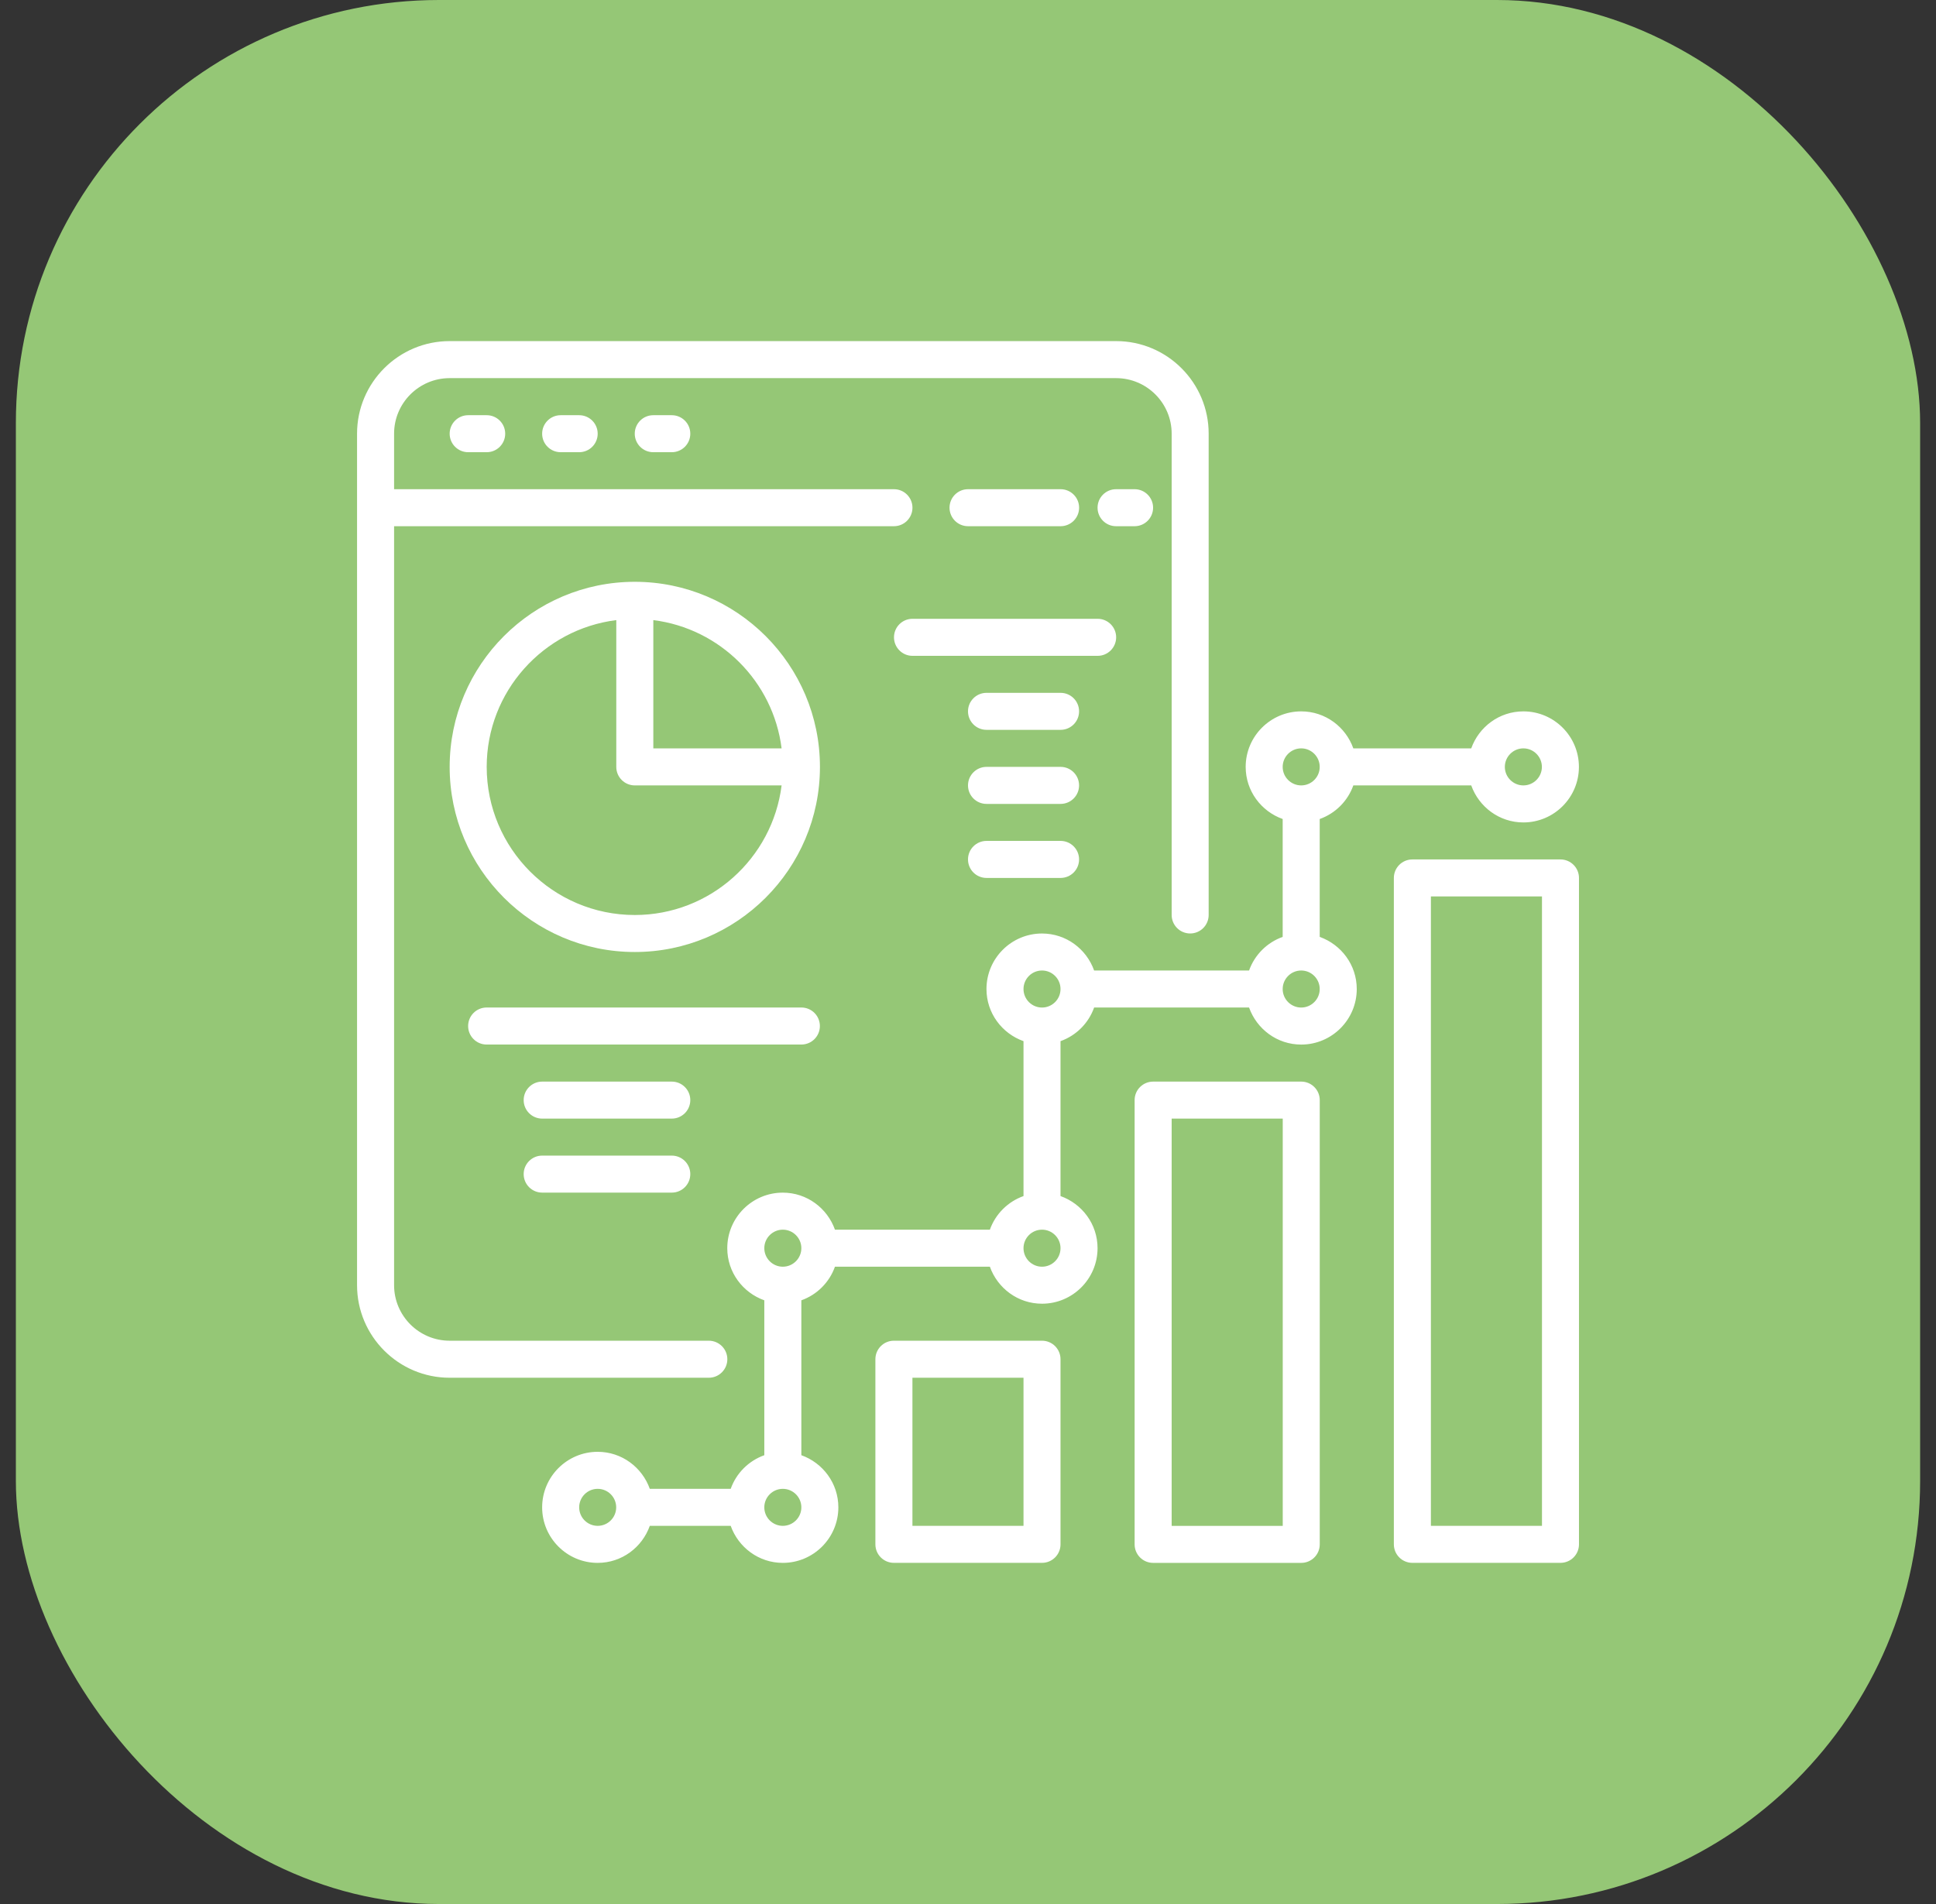
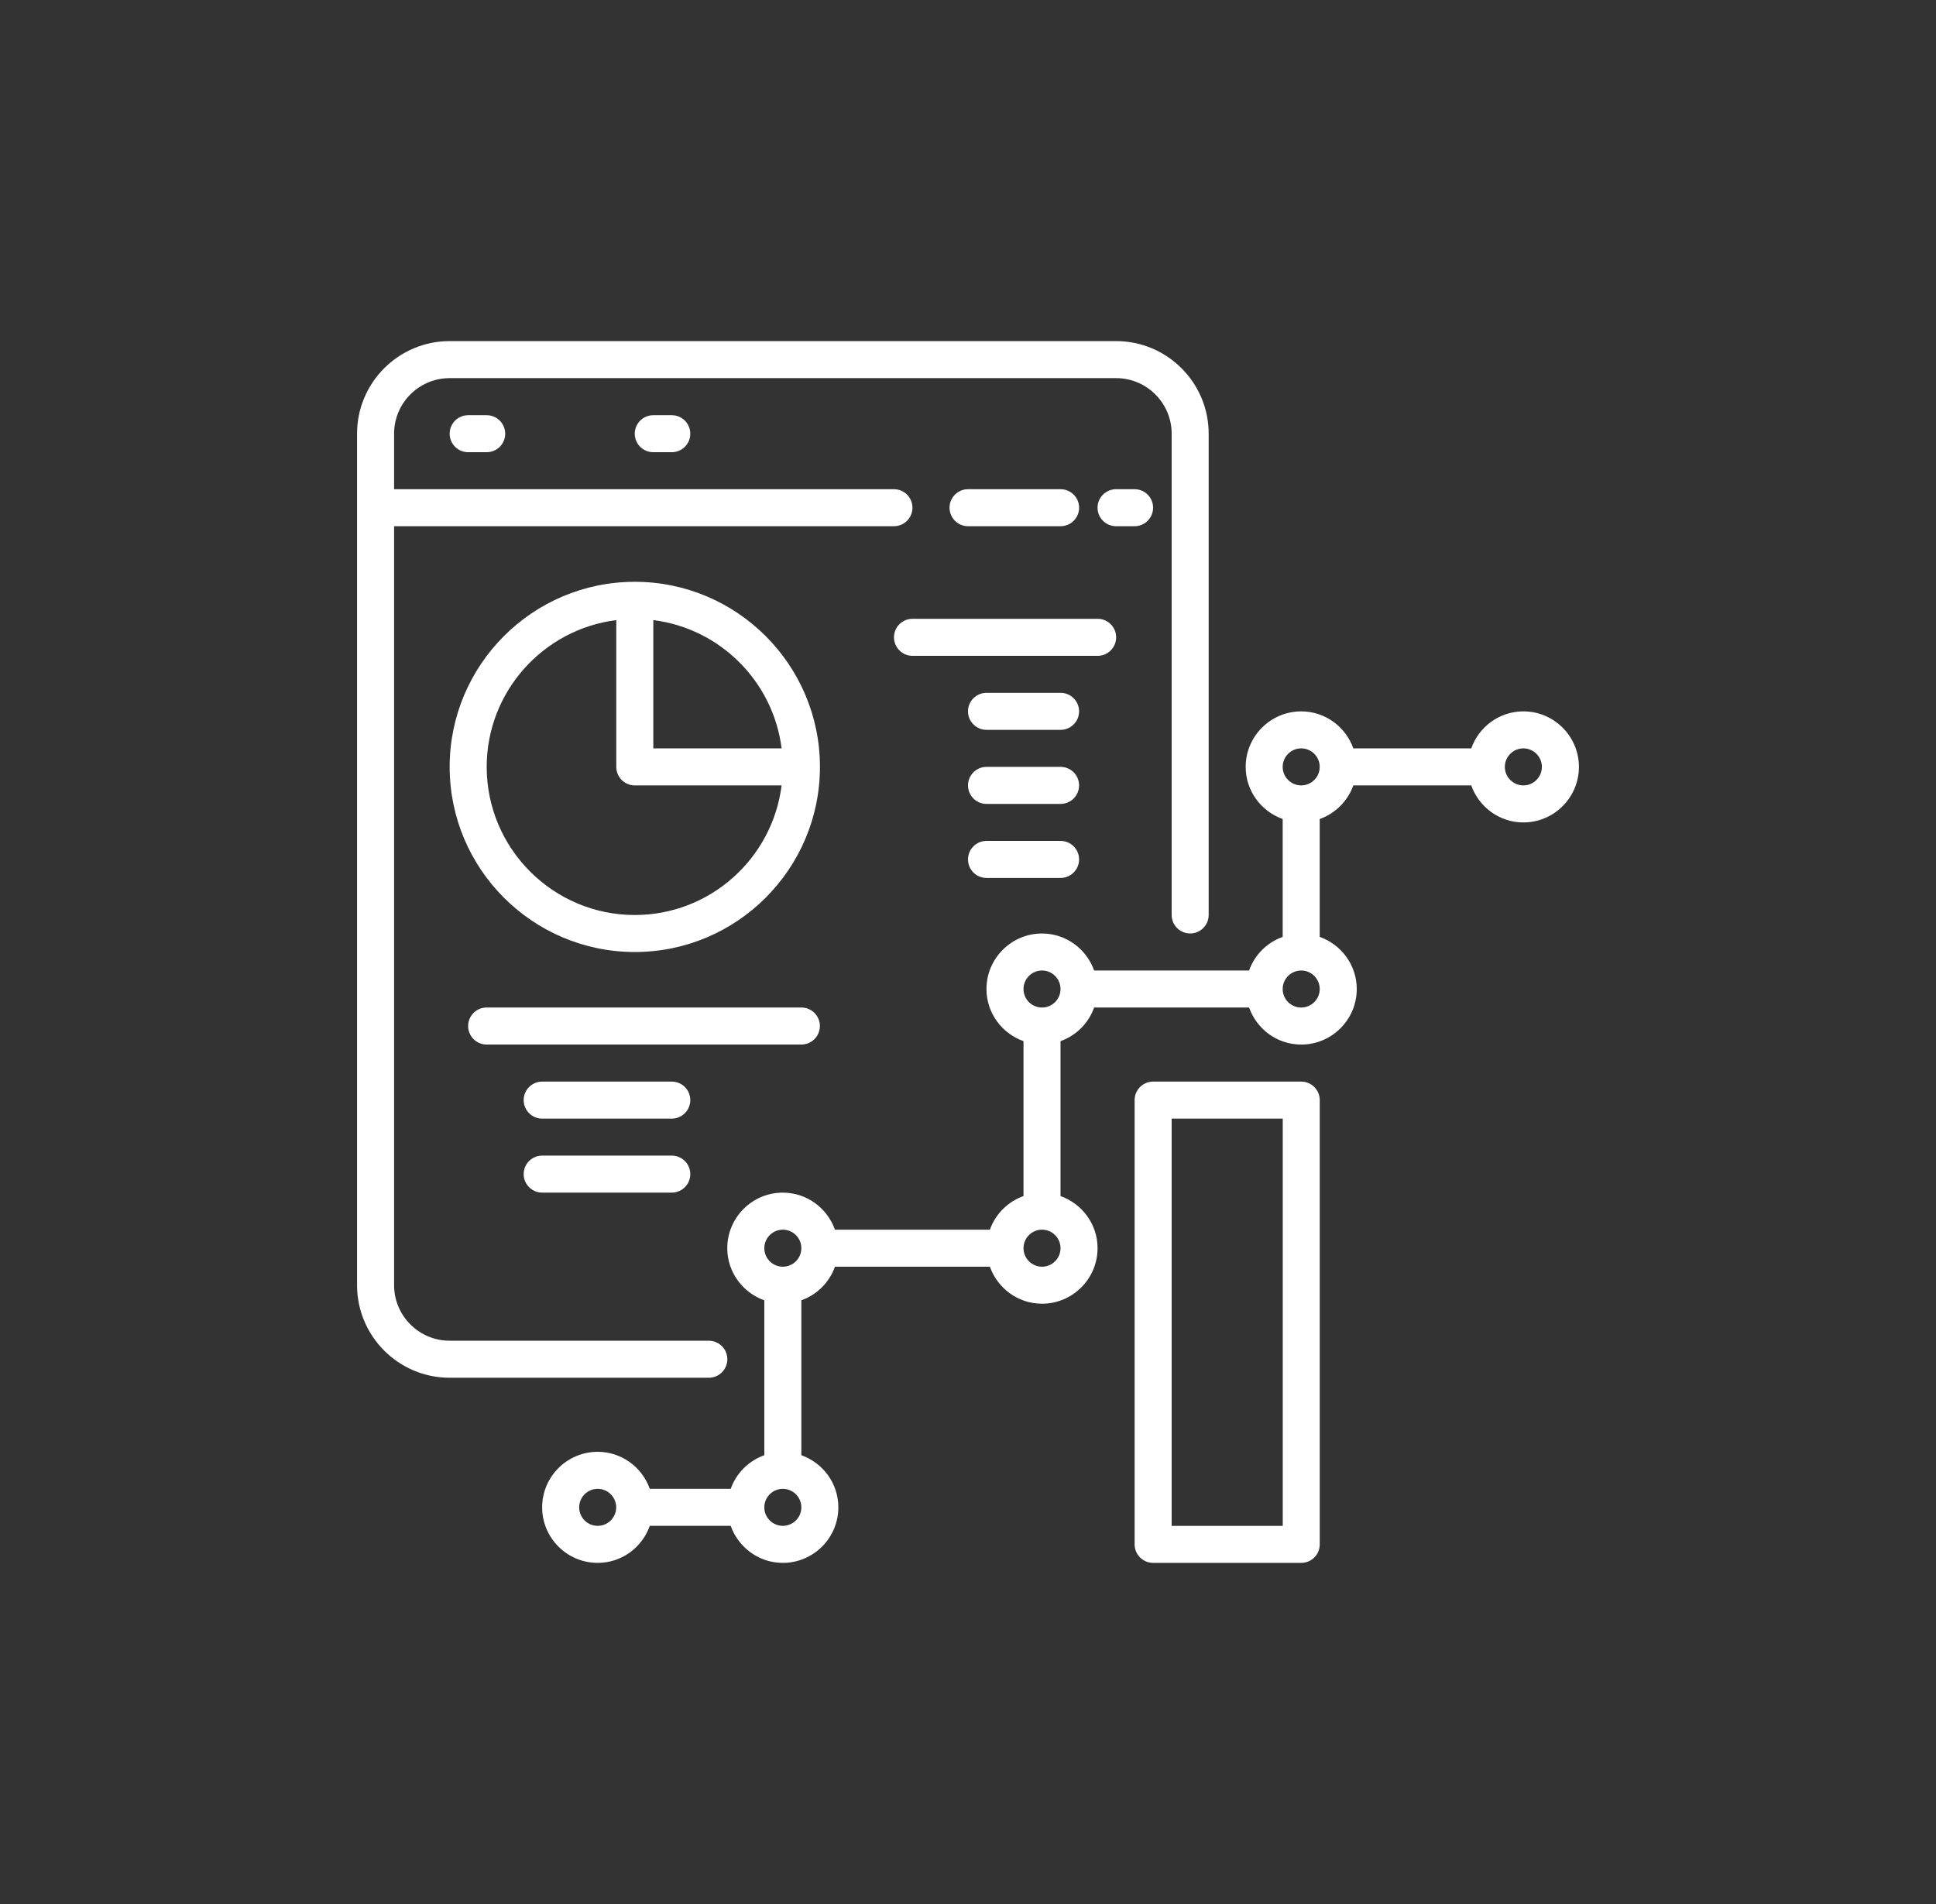
<svg xmlns="http://www.w3.org/2000/svg" width="61" height="60" viewBox="0 0 61 60" fill="none">
  <rect x="0" y="0" width="61" height="60" fill="#333333" stroke="none" />
-   <rect x="0.5" width="60" height="60" rx="13.333" fill="#95C776" />
-   <path d="M49.168 27.083H44.501C44.179 27.083 43.918 27.344 43.918 27.666V48.666C43.918 48.988 44.179 49.249 44.501 49.249H49.168C49.49 49.249 49.751 48.988 49.751 48.666V27.666C49.751 27.344 49.49 27.083 49.168 27.083ZM48.585 48.083H45.085V28.249H48.585V48.083Z" fill="white" />
  <path d="M41 34.084H36.333C36.011 34.084 35.75 34.345 35.75 34.667V48.667C35.75 48.989 36.011 49.25 36.333 49.25H41C41.322 49.25 41.583 48.989 41.583 48.667V34.667C41.583 34.345 41.322 34.084 41 34.084ZM40.417 48.084H36.917V35.25H40.417V48.084Z" fill="white" />
-   <path d="M32.832 42.249H28.165C27.843 42.249 27.582 42.51 27.582 42.833V48.666C27.582 48.988 27.843 49.249 28.165 49.249H32.832C33.154 49.249 33.415 48.988 33.415 48.666V42.833C33.415 42.51 33.154 42.249 32.832 42.249ZM32.249 48.083H28.749V43.416H32.249V48.083Z" fill="white" />
  <path d="M41.582 29.524V25.809C42.076 25.633 42.465 25.244 42.641 24.75H46.356C46.598 25.427 47.239 25.917 47.999 25.917C48.964 25.917 49.749 25.132 49.749 24.167C49.749 23.202 48.964 22.417 47.999 22.417C47.239 22.417 46.598 22.906 46.356 23.583H42.641C42.4 22.906 41.758 22.417 40.999 22.417C40.034 22.417 39.249 23.202 39.249 24.167C39.249 24.926 39.738 25.567 40.415 25.809V29.524C39.921 29.7 39.532 30.089 39.356 30.583H34.474C34.233 29.906 33.592 29.417 32.832 29.417C31.867 29.417 31.082 30.202 31.082 31.167C31.082 31.926 31.571 32.568 32.249 32.809V37.691C31.755 37.867 31.366 38.256 31.189 38.75H26.308C26.066 38.072 25.425 37.583 24.665 37.583C23.7 37.583 22.915 38.368 22.915 39.333C22.915 40.093 23.404 40.734 24.082 40.976V45.857C23.588 46.034 23.199 46.422 23.023 46.917H20.474C20.233 46.239 19.591 45.75 18.832 45.75C17.867 45.75 17.082 46.535 17.082 47.5C17.082 48.465 17.867 49.25 18.832 49.25C19.591 49.25 20.233 48.761 20.474 48.083H23.023C23.265 48.761 23.906 49.25 24.665 49.25C25.63 49.25 26.415 48.465 26.415 47.5C26.415 46.74 25.926 46.099 25.249 45.857V40.976C25.743 40.8 26.132 40.411 26.308 39.917H31.189C31.431 40.594 32.072 41.083 32.832 41.083C33.797 41.083 34.582 40.298 34.582 39.333C34.582 38.574 34.093 37.932 33.415 37.691V32.809C33.91 32.633 34.298 32.244 34.474 31.75H39.356C39.598 32.428 40.239 32.917 40.999 32.917C41.964 32.917 42.749 32.132 42.749 31.167C42.749 30.407 42.26 29.766 41.582 29.524ZM47.999 23.583C48.32 23.583 48.582 23.845 48.582 24.167C48.582 24.488 48.32 24.75 47.999 24.75C47.677 24.75 47.415 24.488 47.415 24.167C47.415 23.845 47.677 23.583 47.999 23.583ZM40.999 23.583C41.32 23.583 41.582 23.845 41.582 24.167C41.582 24.488 41.32 24.75 40.999 24.75C40.677 24.75 40.415 24.488 40.415 24.167C40.415 23.845 40.677 23.583 40.999 23.583ZM18.832 48.083C18.51 48.083 18.249 47.822 18.249 47.5C18.249 47.178 18.51 46.917 18.832 46.917C19.154 46.917 19.415 47.178 19.415 47.5C19.415 47.822 19.154 48.083 18.832 48.083ZM24.665 48.083C24.344 48.083 24.082 47.822 24.082 47.5C24.082 47.178 24.344 46.917 24.665 46.917C24.987 46.917 25.249 47.178 25.249 47.5C25.249 47.822 24.987 48.083 24.665 48.083ZM24.665 39.917C24.344 39.917 24.082 39.655 24.082 39.333C24.082 39.012 24.344 38.75 24.665 38.75C24.987 38.75 25.249 39.012 25.249 39.333C25.249 39.655 24.987 39.917 24.665 39.917ZM32.832 39.917C32.51 39.917 32.249 39.655 32.249 39.333C32.249 39.012 32.51 38.75 32.832 38.75C33.154 38.75 33.415 39.012 33.415 39.333C33.415 39.655 33.154 39.917 32.832 39.917ZM32.832 31.75C32.51 31.75 32.249 31.488 32.249 31.167C32.249 30.845 32.51 30.583 32.832 30.583C33.154 30.583 33.415 30.845 33.415 31.167C33.415 31.488 33.154 31.75 32.832 31.75ZM40.999 31.75C40.677 31.75 40.415 31.488 40.415 31.167C40.415 30.845 40.677 30.583 40.999 30.583C41.32 30.583 41.582 30.845 41.582 31.167C41.582 31.488 41.32 31.75 40.999 31.75Z" fill="white" />
  <path d="M22.917 42.833C22.917 42.51 22.655 42.249 22.333 42.249H14.167C13.202 42.249 12.417 41.464 12.417 40.499V16.582H28.167C28.489 16.582 28.75 16.321 28.75 15.999C28.75 15.677 28.489 15.416 28.167 15.416H12.417V13.666C12.417 12.701 13.202 11.916 14.167 11.916H35.167C36.132 11.916 36.917 12.701 36.917 13.666V28.832C36.917 29.155 37.178 29.416 37.5 29.416C37.822 29.416 38.083 29.155 38.083 28.832V13.666C38.083 12.058 36.775 10.749 35.167 10.749H14.167C12.559 10.749 11.25 12.058 11.25 13.666V40.499C11.25 42.107 12.559 43.416 14.167 43.416H22.333C22.655 43.416 22.917 43.155 22.917 42.833Z" fill="white" />
  <path d="M33.418 16.582C33.74 16.582 34.001 16.321 34.001 15.999C34.001 15.677 33.74 15.416 33.418 15.416H30.501C30.179 15.416 29.918 15.677 29.918 15.999C29.918 16.321 30.179 16.582 30.501 16.582H33.418Z" fill="white" />
  <path d="M35.749 16.582C36.071 16.582 36.332 16.321 36.332 15.999C36.332 15.677 36.071 15.416 35.749 15.416H35.165C34.843 15.416 34.582 15.677 34.582 15.999C34.582 16.321 34.843 16.582 35.165 16.582H35.749Z" fill="white" />
  <path d="M14.751 13.084C14.429 13.084 14.168 13.345 14.168 13.667C14.168 13.989 14.429 14.25 14.751 14.25H15.335C15.657 14.25 15.918 13.989 15.918 13.667C15.918 13.345 15.657 13.084 15.335 13.084H14.751Z" fill="white" />
-   <path d="M17.665 13.084C17.343 13.084 17.082 13.345 17.082 13.667C17.082 13.989 17.343 14.25 17.665 14.25H18.249C18.571 14.25 18.832 13.989 18.832 13.667C18.832 13.345 18.571 13.084 18.249 13.084H17.665Z" fill="white" />
  <path d="M20.583 13.084C20.261 13.084 20 13.345 20 13.667C20 13.989 20.261 14.25 20.583 14.25H21.167C21.489 14.25 21.75 13.989 21.75 13.667C21.75 13.345 21.489 13.084 21.167 13.084H20.583Z" fill="white" />
  <path d="M20.001 18.334C16.785 18.334 14.168 20.95 14.168 24.167C14.168 27.383 16.785 30 20.001 30C23.218 30 25.835 27.383 25.835 24.167C25.835 20.95 23.218 18.334 20.001 18.334ZM24.627 23.584H20.585V19.541C22.691 19.805 24.363 21.477 24.627 23.584ZM20.001 28.834C17.428 28.834 15.335 26.74 15.335 24.167C15.335 21.792 17.12 19.829 19.418 19.541V24.167C19.418 24.489 19.679 24.75 20.001 24.75H24.627C24.339 27.049 22.377 28.834 20.001 28.834Z" fill="white" />
  <path d="M35.168 20.083C35.168 19.761 34.907 19.5 34.585 19.5H28.751C28.429 19.5 28.168 19.761 28.168 20.083C28.168 20.405 28.429 20.667 28.751 20.667H34.585C34.907 20.667 35.168 20.405 35.168 20.083Z" fill="white" />
  <path d="M33.417 21.833H31.083C30.761 21.833 30.5 22.094 30.5 22.416C30.5 22.738 30.761 22.999 31.083 22.999H33.417C33.739 22.999 34 22.738 34 22.416C34 22.094 33.739 21.833 33.417 21.833Z" fill="white" />
  <path d="M33.417 24.166H31.083C30.761 24.166 30.5 24.428 30.5 24.75C30.5 25.072 30.761 25.333 31.083 25.333H33.417C33.739 25.333 34 25.072 34 24.75C34 24.428 33.739 24.166 33.417 24.166Z" fill="white" />
  <path d="M33.417 26.499H31.083C30.761 26.499 30.5 26.76 30.5 27.082C30.5 27.405 30.761 27.666 31.083 27.666H33.417C33.739 27.666 34 27.405 34 27.082C34 26.76 33.739 26.499 33.417 26.499Z" fill="white" />
  <path d="M25.833 32.333C25.833 32.01 25.572 31.749 25.25 31.749H15.333C15.011 31.749 14.75 32.01 14.75 32.333C14.75 32.655 15.011 32.916 15.333 32.916H25.25C25.572 32.916 25.833 32.655 25.833 32.333Z" fill="white" />
  <path d="M21.167 34.084H17.083C16.761 34.084 16.5 34.345 16.5 34.667C16.5 34.989 16.761 35.25 17.083 35.25H21.167C21.489 35.25 21.75 34.989 21.75 34.667C21.75 34.345 21.489 34.084 21.167 34.084Z" fill="white" />
  <path d="M21.167 36.416H17.083C16.761 36.416 16.5 36.677 16.5 36.999C16.5 37.321 16.761 37.582 17.083 37.582H21.167C21.489 37.582 21.75 37.321 21.75 36.999C21.75 36.677 21.489 36.416 21.167 36.416Z" fill="white" />
</svg>